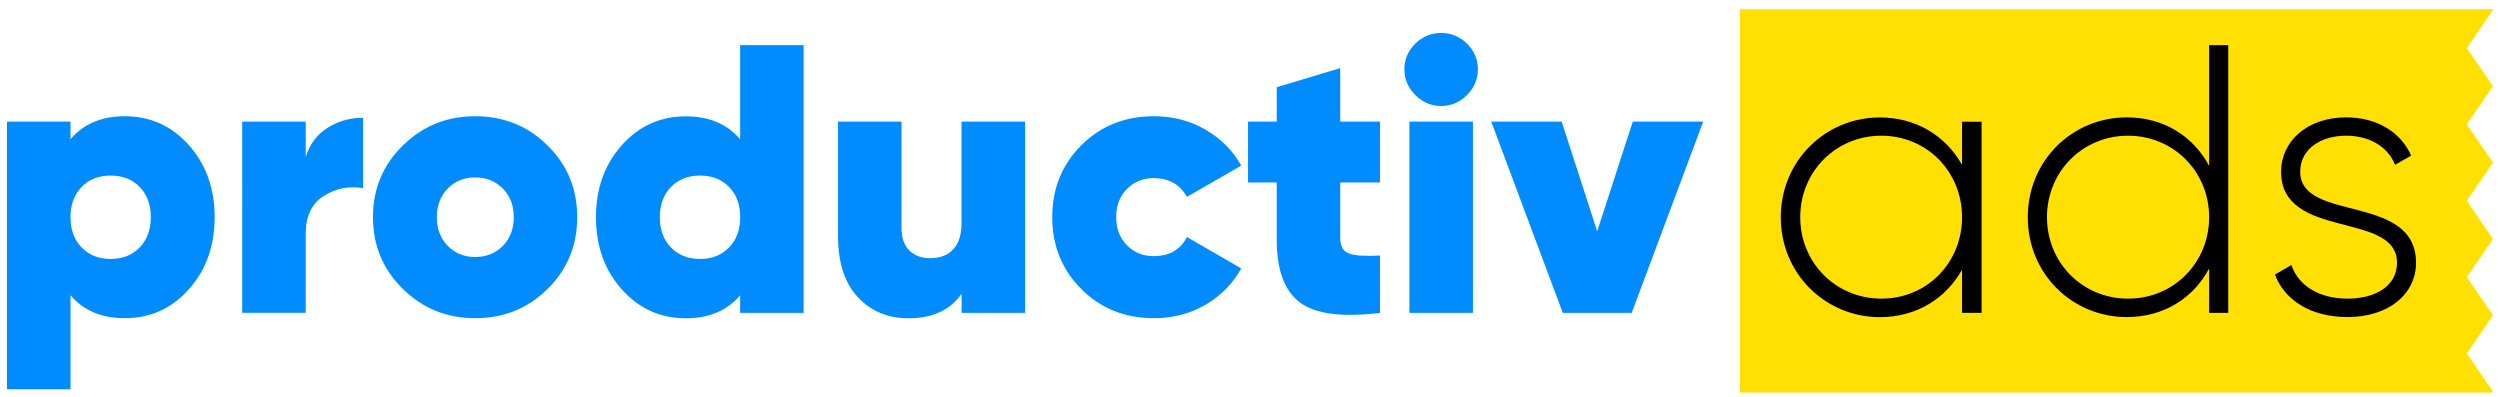
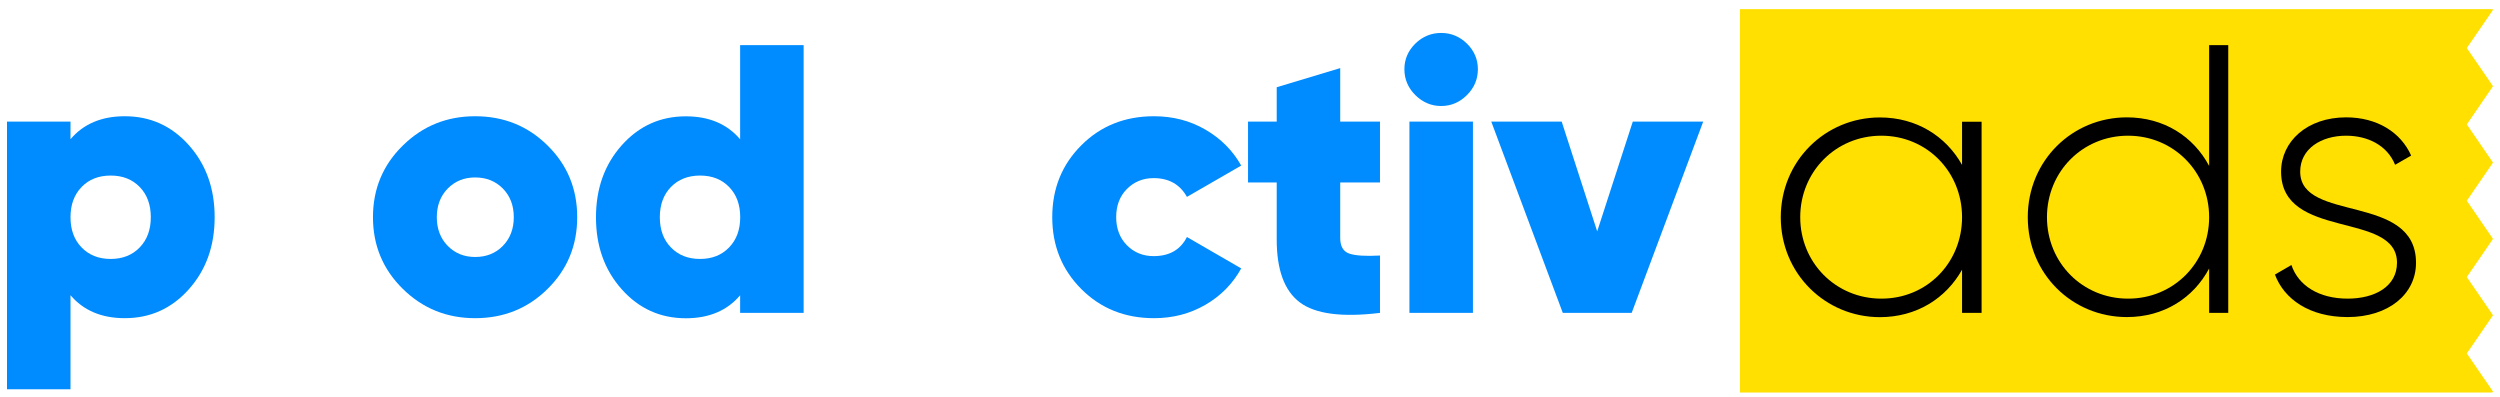
<svg xmlns="http://www.w3.org/2000/svg" id="Capa_1" x="0px" y="0px" viewBox="0 0 292.92 46.47" xml:space="preserve">
  <g>
    <polygon fill="#FFE000" points="203.87,1.07 203.87,45.99 292.02,45.99 292.1,45.88 289.03,41.41 292.1,36.94 289.03,32.46   292.1,27.99 289.03,23.52 292.1,19.05 289.03,14.58 292.1,10.1 289.03,5.63 292.1,1.16 292.04,1.07  " />
    <g>
      <path fill="#008BFF" d="M9.56,28.99c0.87,0.9,2,1.35,3.4,1.35c1.41,0,2.54-0.45,3.41-1.35c0.87-0.9,1.3-2.08,1.3-3.54   c0-1.46-0.43-2.65-1.3-3.54c-0.87-0.9-2-1.34-3.41-1.34c-1.4,0-2.54,0.45-3.4,1.34c-0.87,0.9-1.3,2.08-1.3,3.54   C8.26,26.92,8.69,28.1,9.56,28.99 M14.62,13.62c2.99,0,5.49,1.13,7.5,3.38c2.02,2.26,3.03,5.07,3.03,8.45   c0,3.38-1.01,6.19-3.03,8.45c-2.02,2.26-4.52,3.38-7.5,3.38c-2.72,0-4.84-0.9-6.36-2.69v11.02H0.82V14.25h7.44v2.06   C9.78,14.52,11.9,13.62,14.62,13.62" />
-       <path fill="#008BFF" d="M35.82,18.42c0.42-1.46,1.26-2.6,2.51-3.41c1.25-0.81,2.66-1.21,4.21-1.21v8.24   c-1.7-0.27-3.25,0.04-4.64,0.94c-1.39,0.9-2.08,2.36-2.08,4.39v9.28h-7.44V14.25h7.44V18.42z" />
      <path fill="#008BFF" d="M55.67,30.11c1.32,0,2.4-0.43,3.25-1.3c0.85-0.87,1.28-1.99,1.28-3.36c0-1.38-0.43-2.49-1.28-3.36   c-0.85-0.86-1.93-1.3-3.25-1.3c-1.29,0-2.35,0.43-3.21,1.3c-0.85,0.87-1.28,1.99-1.28,3.36c0,1.37,0.43,2.49,1.28,3.36   C53.32,29.68,54.38,30.11,55.67,30.11 M55.67,37.28c-3.32,0-6.14-1.14-8.47-3.43c-2.33-2.29-3.5-5.09-3.5-8.4   c0-3.32,1.17-6.12,3.5-8.4c2.33-2.29,5.15-3.43,8.47-3.43c3.35,0,6.18,1.14,8.49,3.43c2.32,2.28,3.47,5.08,3.47,8.4   c0,3.32-1.16,6.12-3.47,8.4C61.85,36.14,59.01,37.28,55.67,37.28" />
      <path fill="#008BFF" d="M78.61,28.99c0.87,0.9,2,1.35,3.41,1.35c1.41,0,2.54-0.45,3.41-1.35c0.87-0.9,1.3-2.08,1.3-3.54   c0-1.46-0.43-2.65-1.3-3.54c-0.87-0.9-2-1.34-3.41-1.34c-1.4,0-2.54,0.45-3.41,1.34c-0.87,0.9-1.3,2.08-1.3,3.54   C77.31,26.92,77.74,28.1,78.61,28.99 M86.72,5.29h7.44v31.37h-7.44v-2.06c-1.52,1.79-3.64,2.69-6.36,2.69   c-2.99,0-5.49-1.13-7.5-3.38c-2.02-2.26-3.03-5.07-3.03-8.45c0-3.38,1.01-6.19,3.03-8.45c2.02-2.26,4.52-3.38,7.5-3.38   c2.72,0,4.84,0.9,6.36,2.69V5.29z" />
-       <path fill="#008BFF" d="M112.67,14.25h7.44v22.41h-7.44v-2.24c-1.34,1.91-3.42,2.87-6.23,2.87c-2.42,0-4.4-0.83-5.94-2.49   c-1.54-1.66-2.31-4.04-2.31-7.15v-13.4h7.44v12.46c0,1.17,0.31,2.05,0.92,2.64c0.61,0.6,1.42,0.9,2.44,0.9   c1.17,0,2.07-0.35,2.71-1.05c0.64-0.7,0.96-1.71,0.96-3.03V14.25z" />
      <path fill="#008BFF" d="M135.21,37.28c-3.41,0-6.24-1.14-8.51-3.41c-2.27-2.27-3.41-5.08-3.41-8.42c0-3.35,1.13-6.15,3.41-8.43   c2.27-2.27,5.11-3.4,8.51-3.4c2.21,0,4.22,0.52,6.03,1.57c1.81,1.05,3.2,2.45,4.19,4.21l-6.36,3.67c-0.81-1.46-2.11-2.2-3.9-2.2   c-1.25,0-2.3,0.43-3.14,1.28c-0.84,0.85-1.25,1.95-1.25,3.29c0,1.34,0.42,2.44,1.25,3.29c0.84,0.85,1.88,1.28,3.14,1.28   c1.85,0,3.15-0.75,3.9-2.24l6.36,3.68c-0.99,1.79-2.38,3.21-4.19,4.26C139.43,36.76,137.42,37.28,135.21,37.28" />
      <path fill="#008BFF" d="M161.69,21.38h-4.66v6.5c0,0.99,0.36,1.6,1.08,1.84c0.72,0.24,1.91,0.31,3.58,0.22v6.72   c-4.45,0.54-7.58,0.13-9.39-1.23c-1.81-1.36-2.71-3.81-2.71-7.37v-6.68h-3.36v-7.13h3.36v-4.03l7.44-2.24v6.27h4.66V21.38z" />
      <path fill="#008BFF" d="M165.14,14.25h7.44v22.41h-7.44V14.25z M171.88,11.14c-0.85,0.85-1.86,1.28-3.02,1.28   c-1.16,0-2.17-0.43-3.03-1.28c-0.85-0.85-1.28-1.86-1.28-3.03c0-1.16,0.43-2.16,1.28-3c0.85-0.83,1.86-1.25,3.03-1.25   c1.16,0,2.17,0.42,3.02,1.25c0.85,0.84,1.28,1.84,1.28,3C173.16,9.27,172.74,10.28,171.88,11.14" />
    </g>
    <polygon fill="#008BFF" points="191.31,14.25 199.56,14.25 191.18,36.66 183.11,36.66 174.73,14.25 182.98,14.25 187.14,27.11  " />
    <g>
      <path d="M229.89,25.45c0-5.33-4.12-9.55-9.46-9.55c-5.33,0-9.5,4.21-9.5,9.55c0,5.33,4.17,9.54,9.5,9.54   C225.77,35,229.89,30.79,229.89,25.45 M232.18,14.25v22.41h-2.29v-5.06c-1.88,3.36-5.33,5.56-9.63,5.56   c-6.36,0-11.61-5.07-11.61-11.7c0-6.63,5.24-11.7,11.61-11.7c4.3,0,7.75,2.2,9.63,5.56v-5.06H232.18z" />
      <path d="M258.84,25.45c0-5.33-4.17-9.55-9.5-9.55c-5.33,0-9.5,4.21-9.5,9.55s4.17,9.54,9.5,9.54   C254.67,35,258.84,30.79,258.84,25.45 M261.08,5.29v31.37h-2.24v-5.2c-1.84,3.45-5.29,5.69-9.64,5.69   c-6.41,0-11.61-5.06-11.61-11.7c0-6.63,5.2-11.7,11.61-11.7c4.35,0,7.8,2.24,9.64,5.69V5.29H261.08z" />
      <path d="M283.08,30.79c0,3.68-3.23,6.36-8.02,6.36c-4.48,0-7.44-2.11-8.51-4.98l1.93-1.12c0.81,2.42,3.23,3.94,6.59,3.94   c3.14,0,5.78-1.39,5.78-4.21c0-6.1-13.58-2.6-13.58-10.67c0-3.54,3.05-6.36,7.62-6.36c3.63,0,6.41,1.75,7.62,4.48l-1.88,1.08   c-0.94-2.33-3.27-3.41-5.74-3.41c-2.91,0-5.38,1.52-5.38,4.21C269.5,26.12,283.08,22.58,283.08,30.79" />
    </g>
  </g>
</svg>